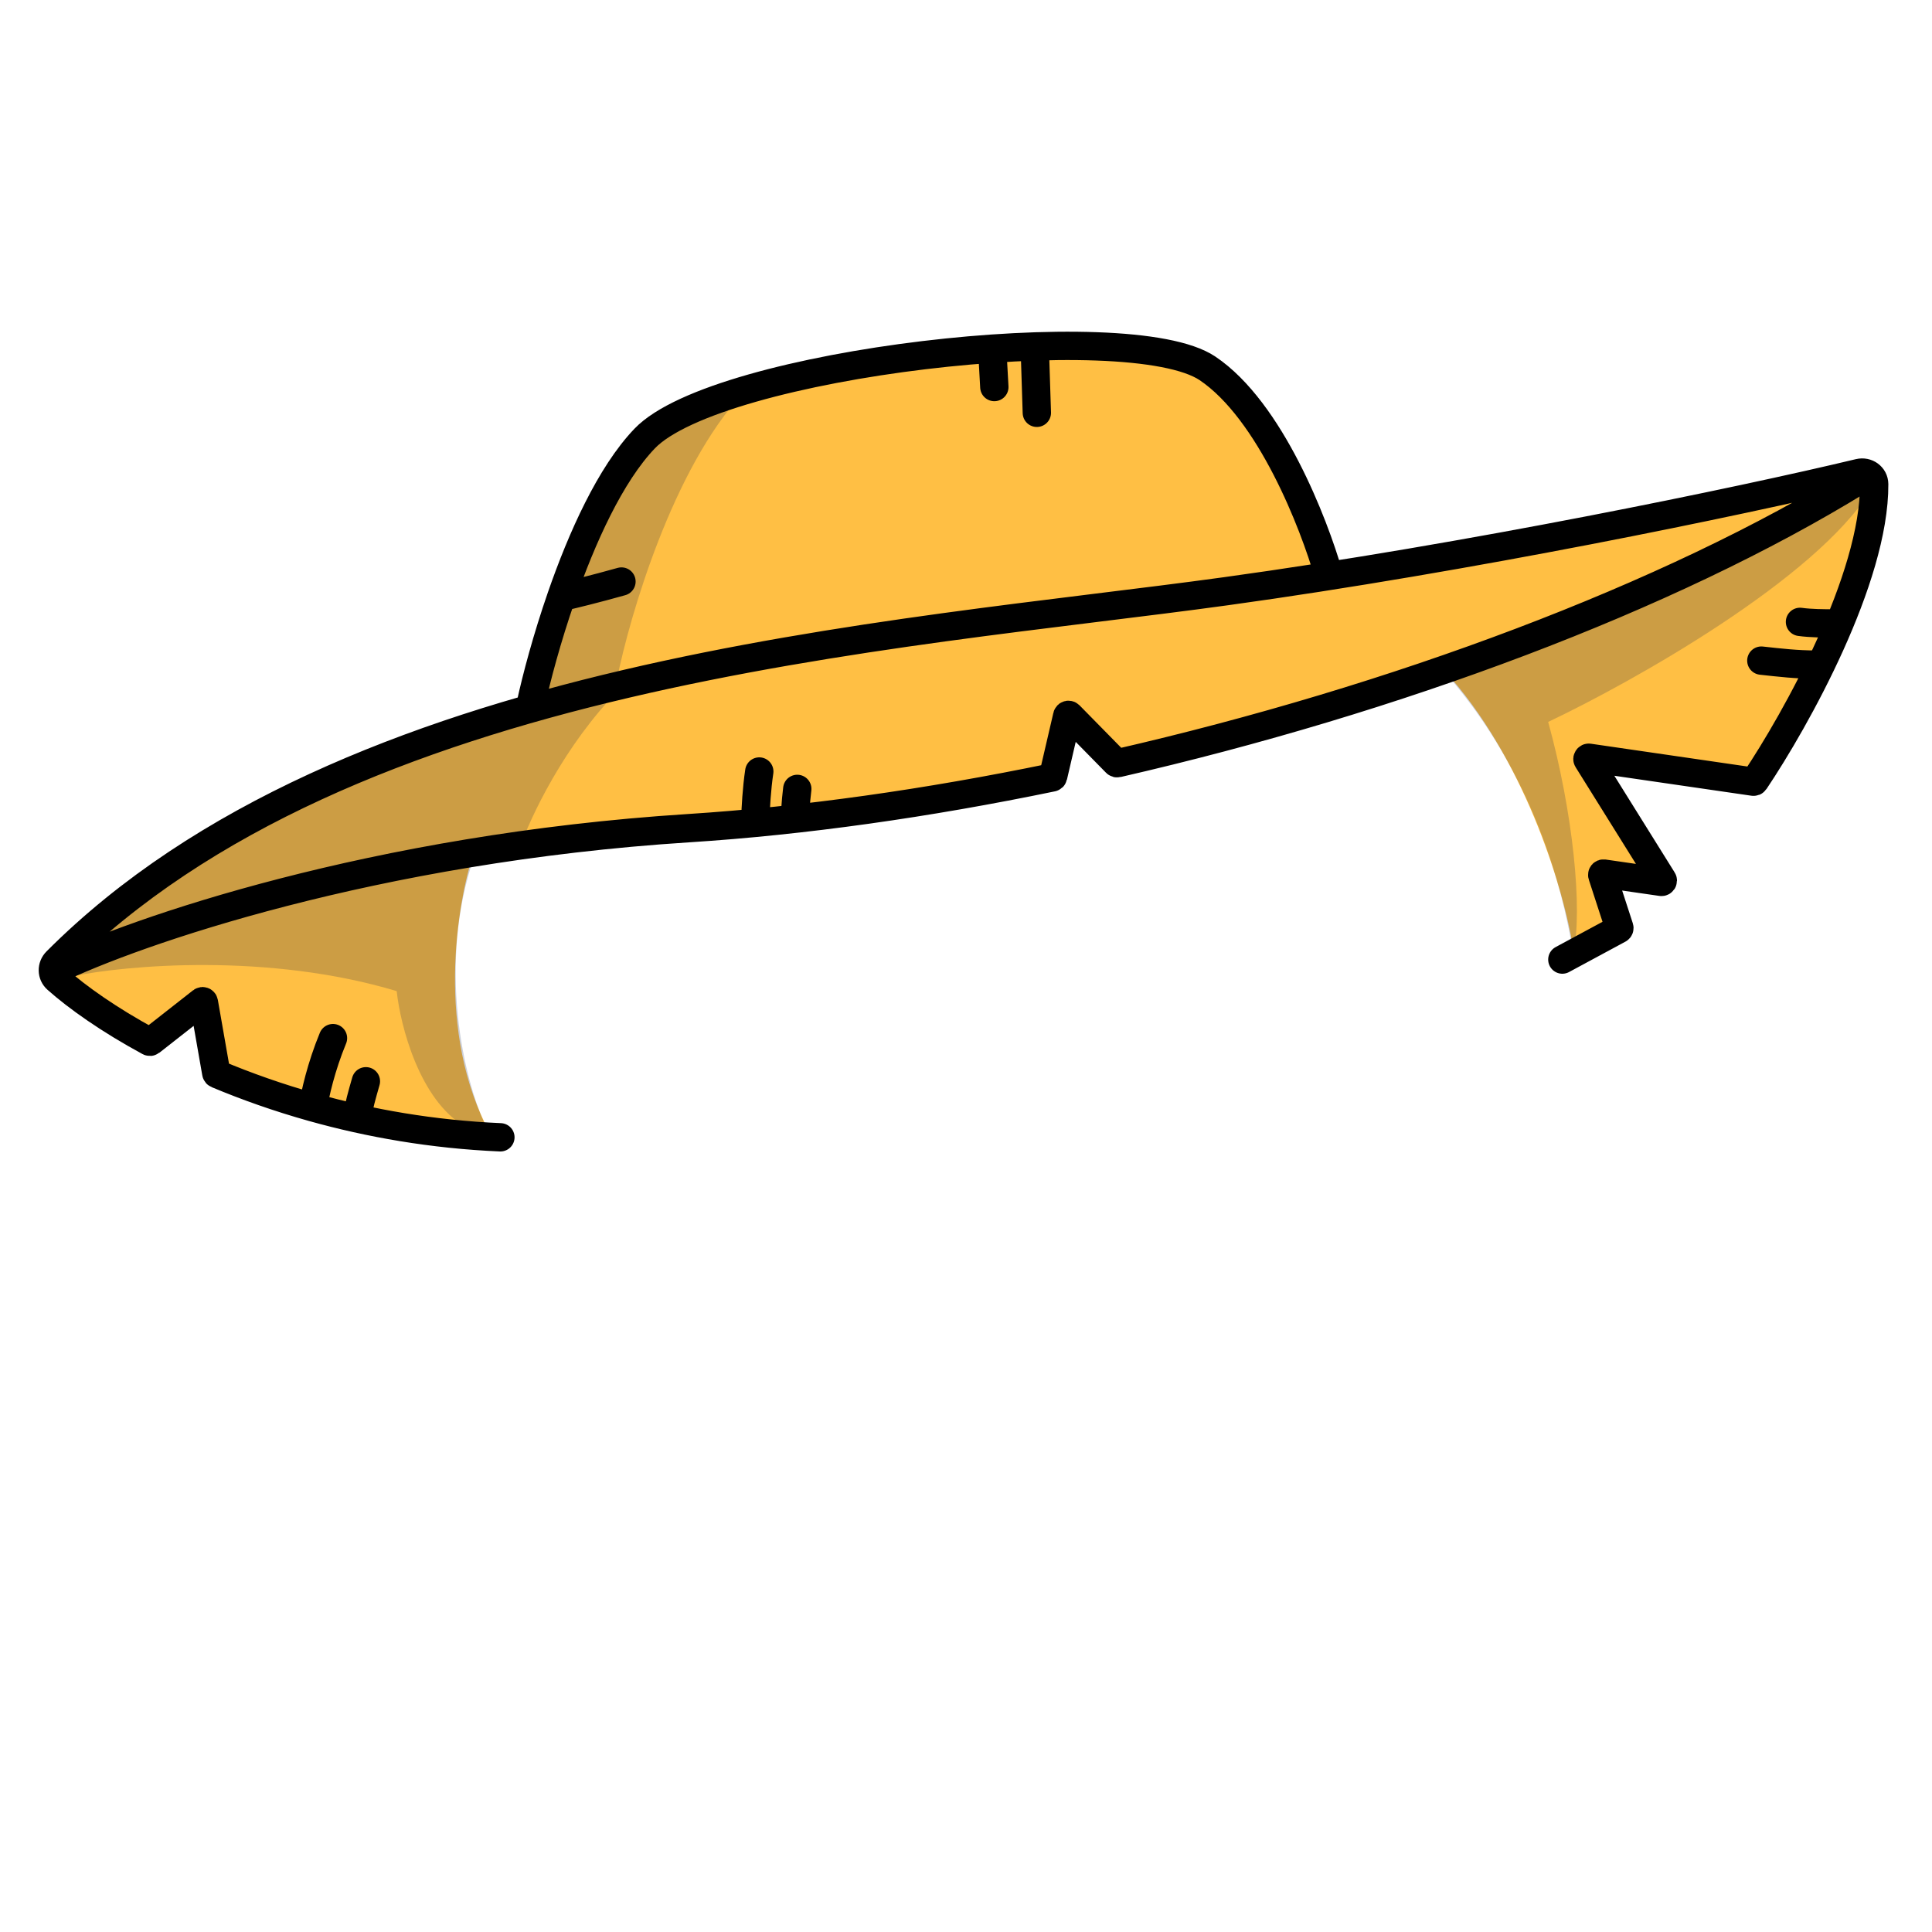
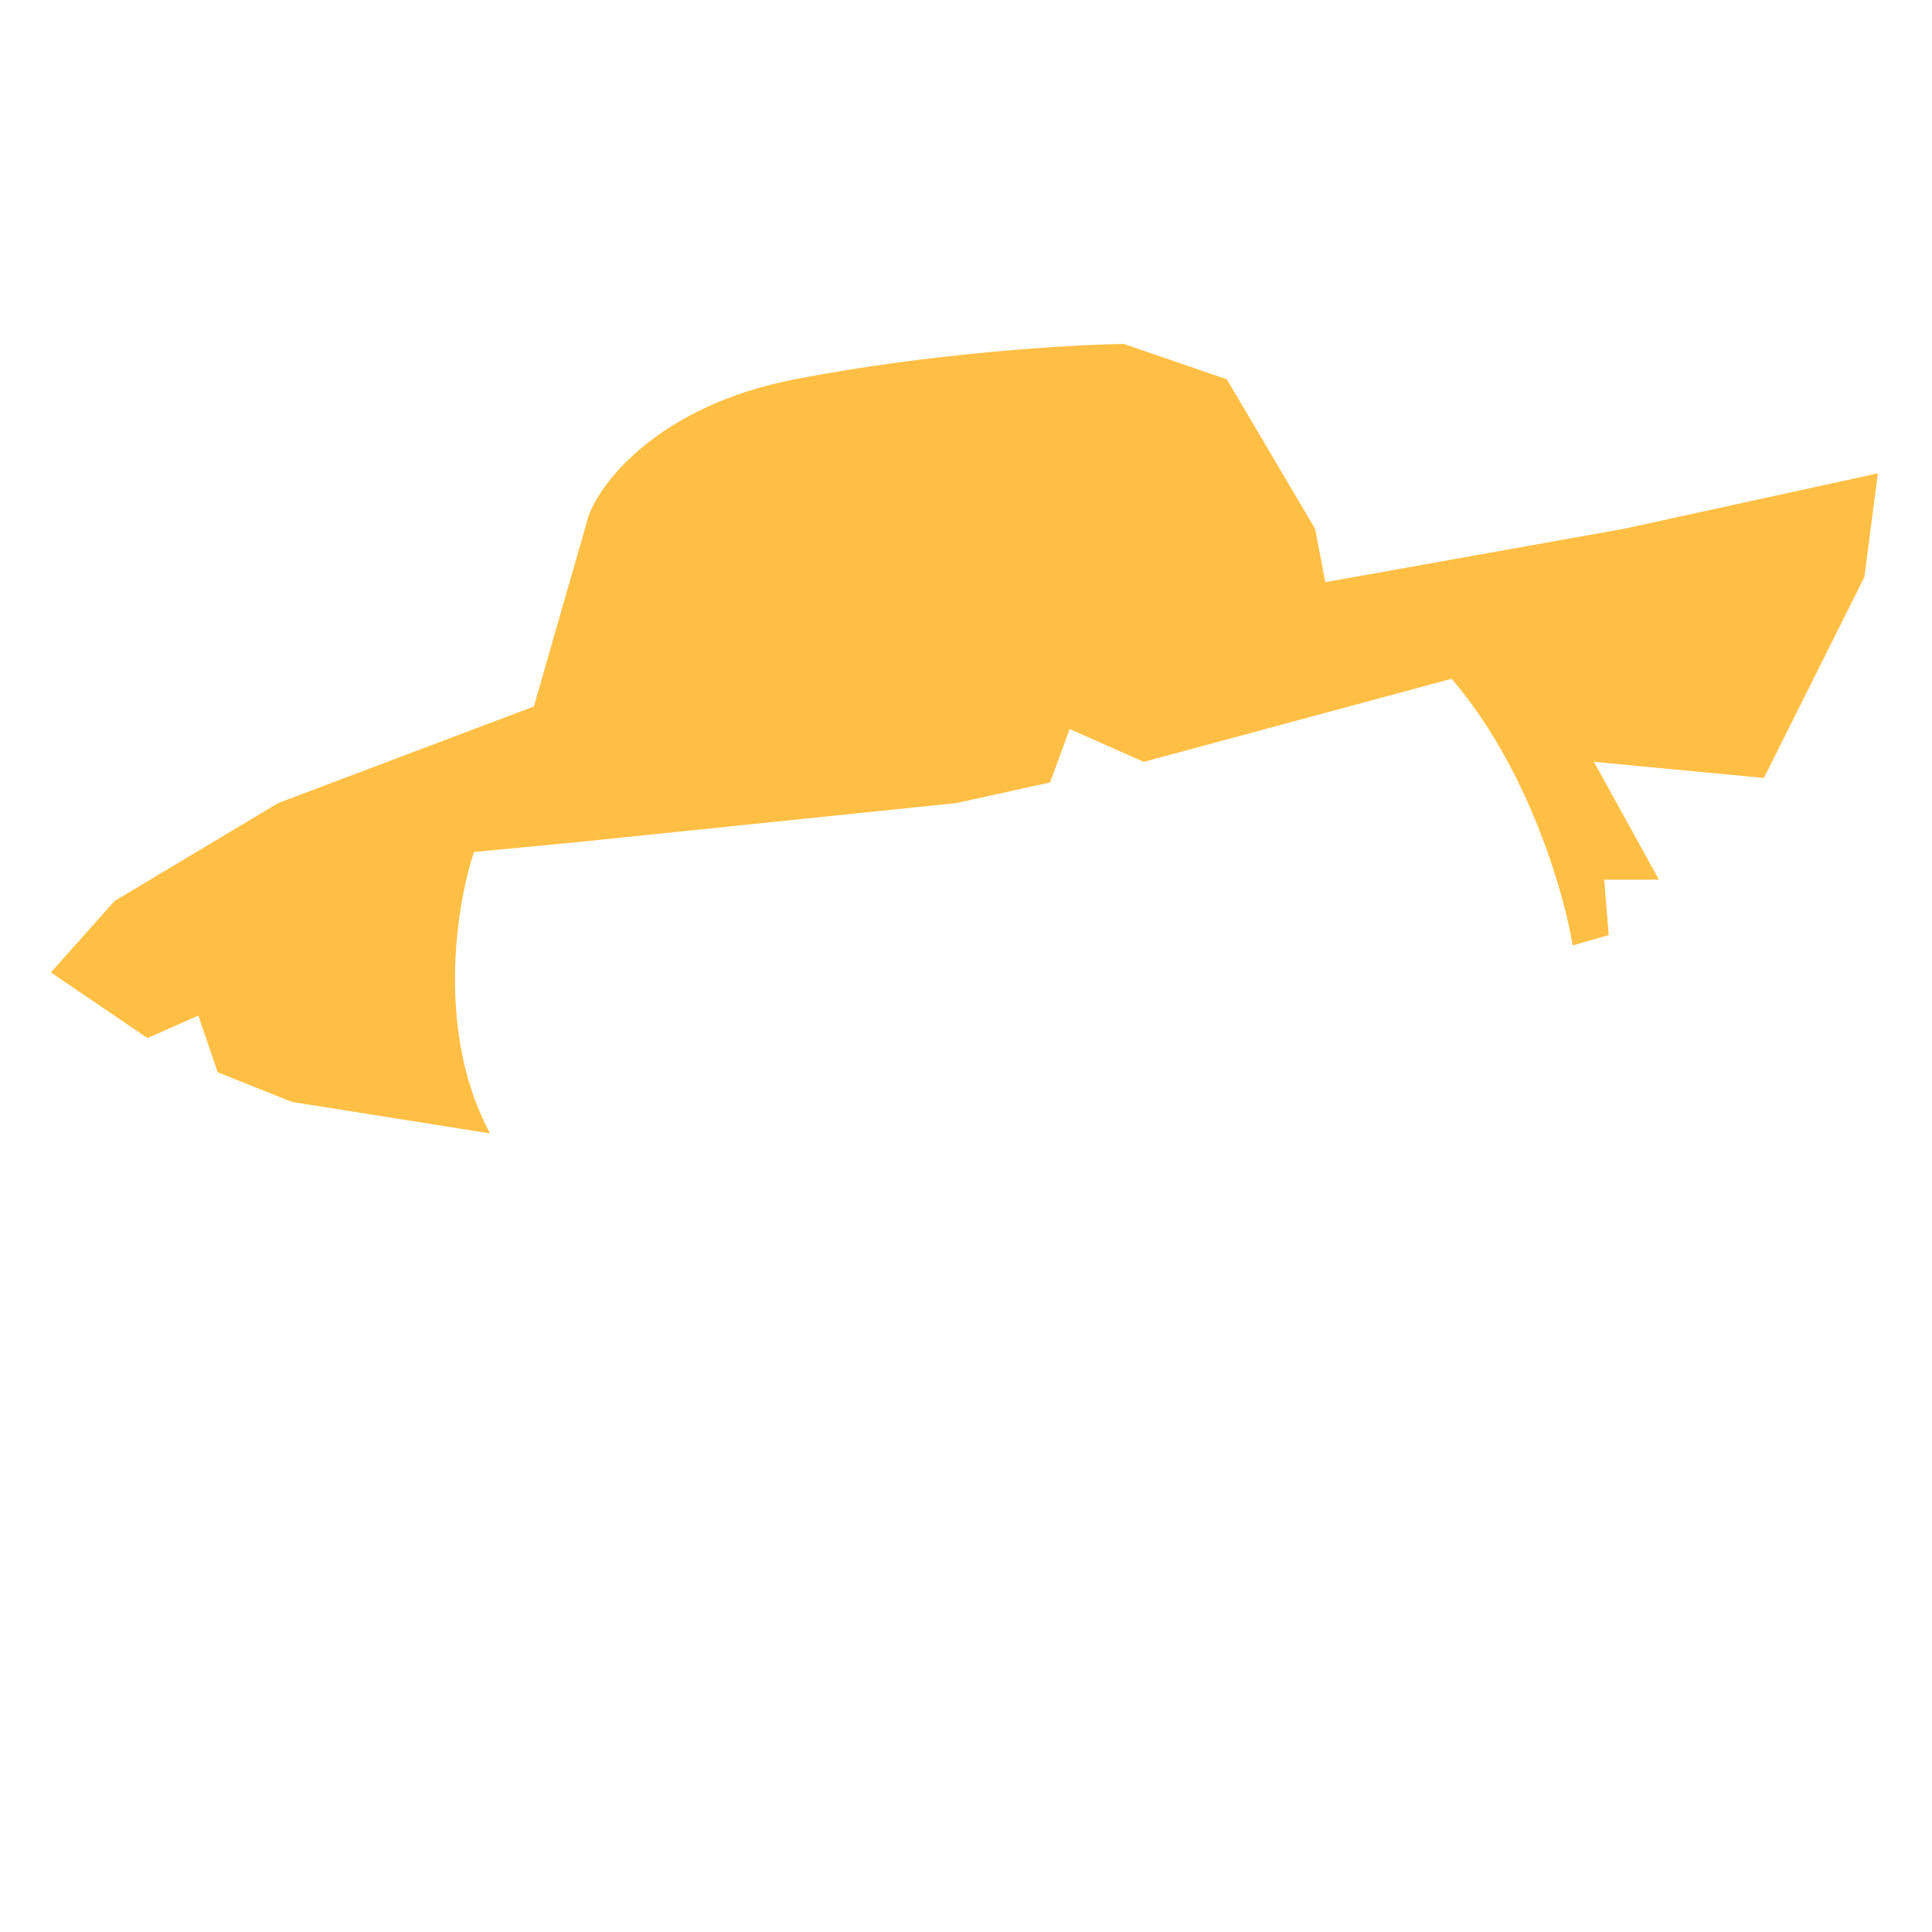
<svg xmlns="http://www.w3.org/2000/svg" width="1500" height="1500" viewBox="0 0 1500 1500" fill="none">
  <g clip-path="url(#clip0_6358_20981)">
-     <rect width="1500" height="1500" fill="none" />
    <path d="M711.94 381.541L669.138 415.004L754.914 456.956C786.09 456.451 856.04 454.579 886.429 451.127C916.817 447.675 946.703 430.594 957.848 422.485L912.882 387.272L890.772 360.146L852.07 352.844L816.711 388.83L811.119 369.892L779.2 357.196L748.101 362.456L711.94 381.541Z" fill="#AABBFF" />
-     <path d="M754.823 451.145C758.386 440.393 766.661 423.631 780.081 411.559M882.17 449.083C878.062 439.675 870.922 425.659 859.411 414.501M670.743 416.037C678.291 403.405 696.028 378.1 722.448 377.672C724.832 377.634 727.122 377.712 729.323 377.895M780.081 411.559C789.433 403.145 801.285 397.009 815.783 396.774C818.147 396.736 820.438 396.825 822.658 397.03M780.081 411.559C771.884 400.903 758.35 380.305 729.323 377.895M953.095 422.563C946.826 410.677 929.573 387.795 908.089 385.052M859.411 414.501C864.186 404.755 879.655 385.169 903.328 384.785C904.936 384.759 906.524 384.852 908.089 385.052M859.411 414.501C850.192 405.565 838.17 398.463 822.658 397.03M729.323 377.895C734.108 368.72 747.587 350.309 768.512 349.97C795.461 349.534 817.557 375.809 822.658 397.03M908.089 385.052C903.334 374.267 889.367 351.713 871.612 352C849.419 352.36 832.274 370.674 822.592 392.964" stroke="black" stroke-width="22" stroke-linecap="round" />
    <path d="M1127 527C1186.6 596.2 1214.5 693.833 1221 734L1249 726L1245.5 683H1288L1237.5 591.5L1369.5 604L1447.5 448L1458 367.5L1261 410.5L1029 452L1021 410.5L952.5 294.5L872.5 267C831 267.667 721.8 274.1 617 294.5C512.2 314.9 466.667 373.667 457 400.5L414.5 548.5L216 623.5L89 699.5L39.5 755L114.5 805.951L154 788.5L169 832.5L226.5 855.5L380.5 880C338.1 801.6 354.5 701.667 368 661.5L446.5 654L742.5 623.5L815.25 607.5L830.5 566L888 591.5L1127 527Z" fill="#FFBF44" />
-     <path d="M1202 560.5C1221.2 630.1 1229 706 1221.5 740.5C1204 632 1155.5 560.5 1124 524.5L1345 431L1426 377L1452.5 380.5C1409.7 449.7 1267.67 529.333 1202 560.5Z" fill="#001647" fill-opacity="0.2" />
-     <path d="M481.5 534.5C437.9 578.5 411.333 635.5 403.5 658.5L368 665.5C339.6 748.3 359.5 837.5 377.5 875H361.5C325.5 854.2 310.833 796 308 769.5C208 739.5 98.333 749.333 56 758L65 728L225.5 618.5L412 545L426 502.5L481.5 362L522 327L577 305C522.6 363.4 489 477.667 479 527.5L481.5 534.5Z" fill="#001647" fill-opacity="0.2" />
-     <path d="M412 547C416.522 526.242 424.642 495.632 435.778 463.5M1031.5 446C1020.17 406.667 986.3 318.8 937.5 286C876.5 245 557 281.5 500.5 340.5C473.88 368.298 451.734 417.462 435.778 463.5M1213 745L1256.77 721.396C1257.19 721.167 1257.39 720.666 1257.24 720.206L1244 679.529C1243.77 678.824 1244.36 678.124 1245.09 678.23L1289.87 684.693C1290.71 684.814 1291.31 683.895 1290.86 683.174L1232.64 589.829C1232.19 589.107 1232.79 588.188 1233.63 588.311L1361.38 606.909C1361.76 606.965 1362.13 606.814 1362.34 606.495C1394.7 558.296 1455.47 448.97 1455.1 375.931C1455.07 369.864 1449.32 365.777 1443.42 367.19C1349.16 389.777 1139.74 433.104 952 459C693.64 494.636 270.172 519.493 43.875 746.478C40.025 750.34 40.083 756.591 44.158 760.216C60.071 774.373 84.44 791.642 115.92 808.724C116.27 808.913 116.703 808.879 117.016 808.633L156.686 777.53C157.28 777.064 158.158 777.401 158.288 778.145L167.906 833.125C167.965 833.46 168.189 833.742 168.502 833.874C191.171 843.385 216.096 852.25 243 859.783M388.5 883C335.582 880.73 286.684 872.013 243 859.783M42 753.5C104.5 723.167 290.5 658.6 534.5 643C624.241 637.262 720.259 623.603 816.873 603.615C817.255 603.536 817.557 603.242 817.645 602.862L828.588 555.773C828.767 555.005 829.723 554.736 830.275 555.299L866.608 592.291C866.852 592.539 867.206 592.643 867.545 592.565C1082.48 543.301 1295.46 464.109 1444 372.5M435.778 463.5C444.854 461.46 462.31 457.179 482.5 451.508M770.5 273.5L772 300.5M803.5 273.5L805 320.5M278 864.5C278.381 859.456 280.995 850.268 284.079 839.5M243 859.783C244.442 850.006 249.309 828.267 258.526 806M586.5 634.5C586.667 628.167 587.5 612.2 589.5 599M617.5 632C617.5 630.5 617.5 625 619 612.5M1409.5 516C1395 516 1382 514.5 1367.5 512.901M1422 484C1416.5 484 1406 484 1397.5 482.824" stroke="black" stroke-width="22" stroke-linecap="round" />
  </g>
  <defs>
    <clipPath id="clip0_6358_20981">
      <rect width="1500" height="1500" fill="white" />
    </clipPath>
  </defs>
</svg>